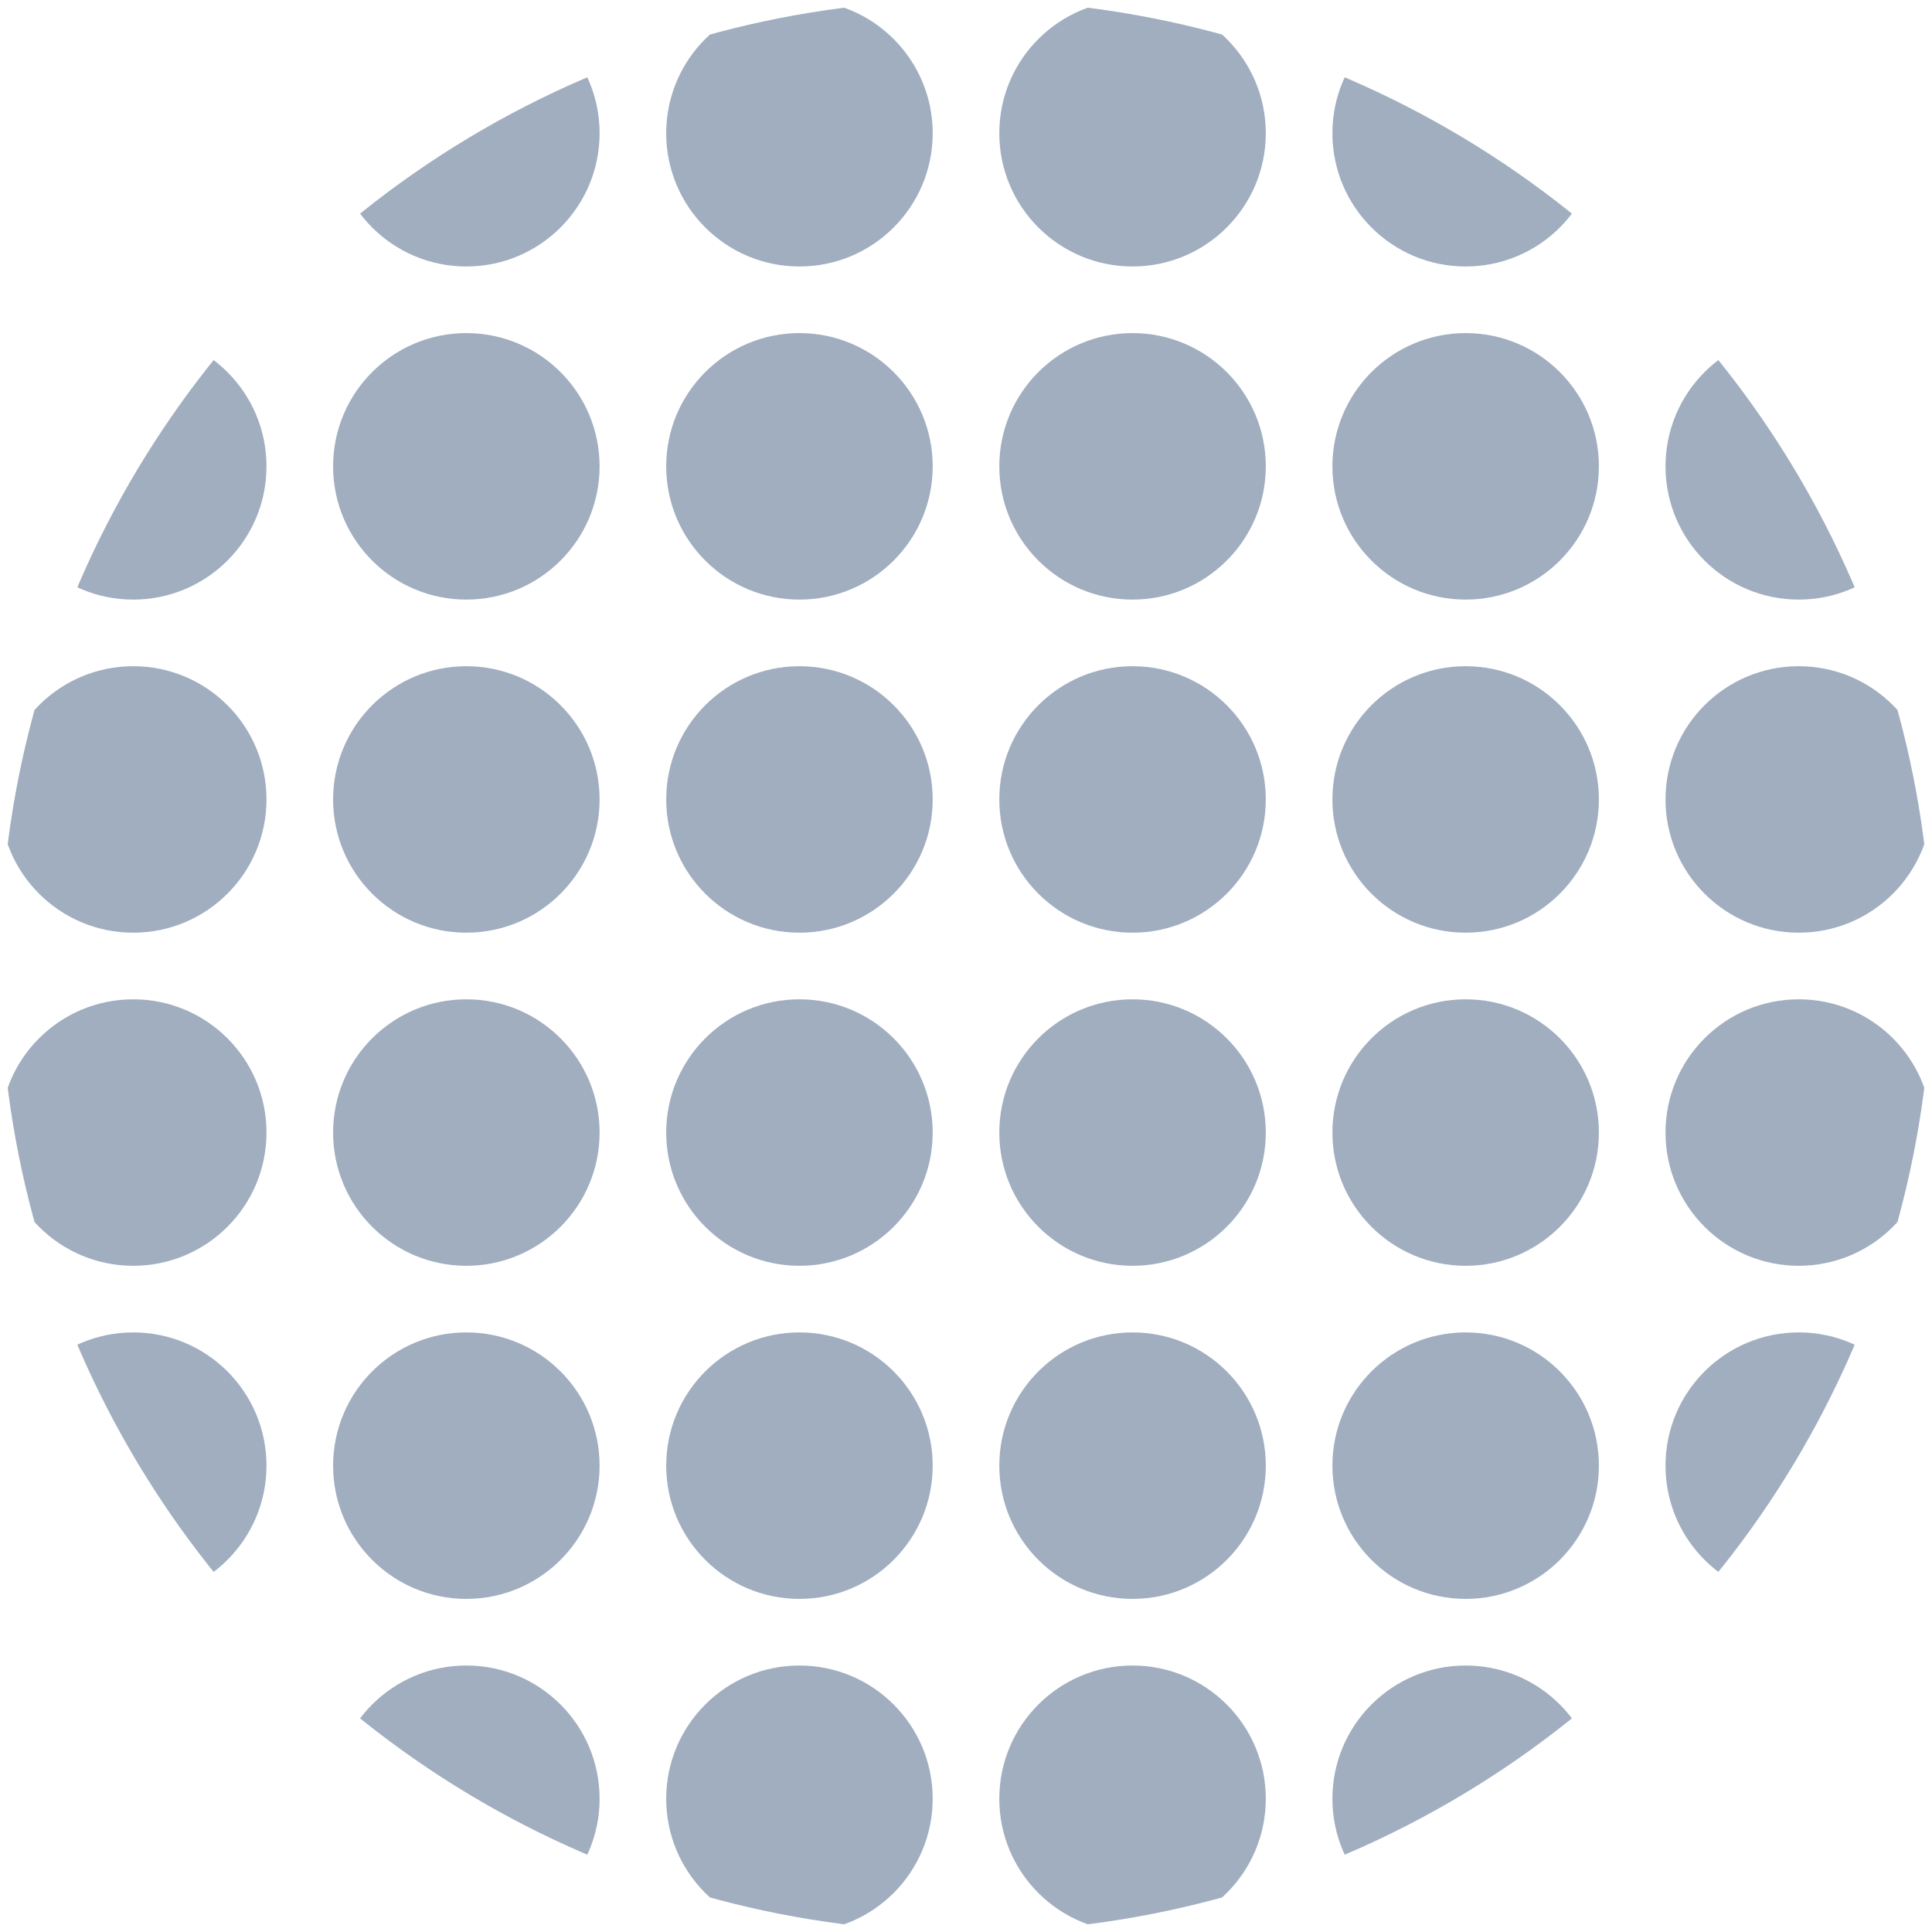
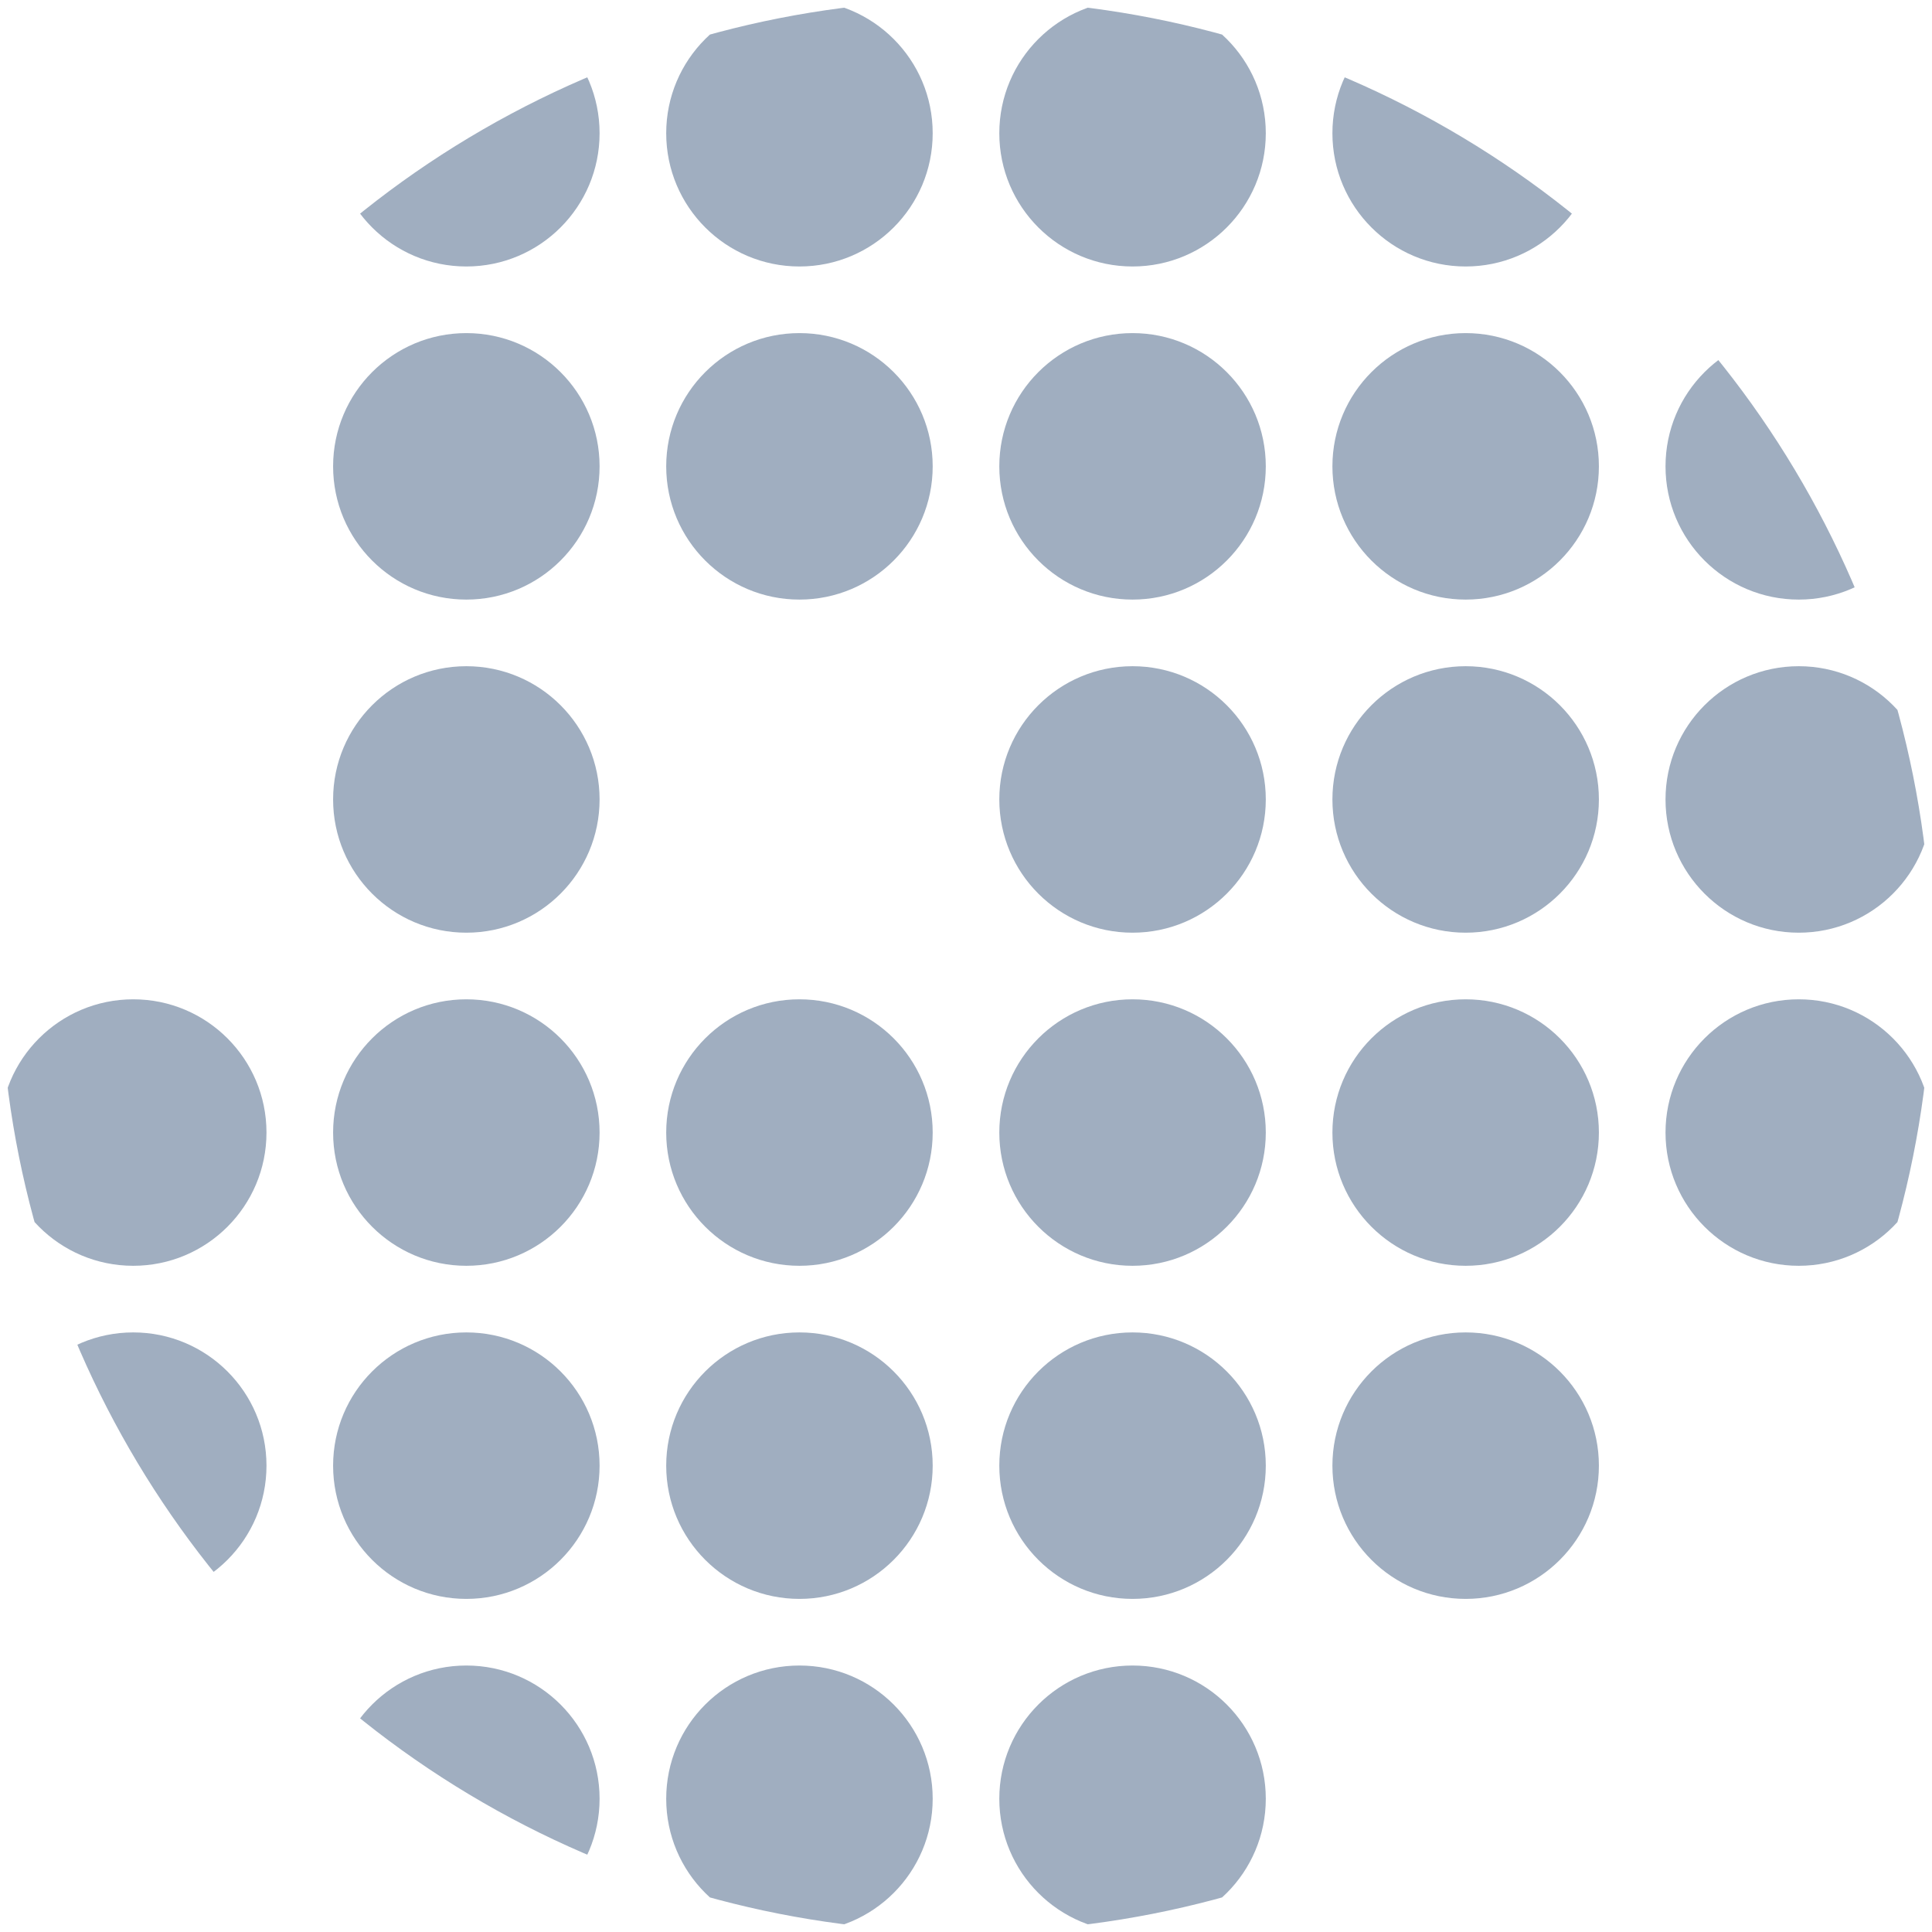
<svg xmlns="http://www.w3.org/2000/svg" viewBox="0 0 580 580">
  <defs>
    <clipPath id="a">
      <circle cx="290" cy="290" r="290" fill="none" />
    </clipPath>
  </defs>
  <g fill="#a0aec0" clip-path="url(#a)">
    <circle cx="540" cy="540" r="40" />
-     <circle cx="540" cy="440" r="40" />
    <circle cx="540" cy="340" r="40" />
    <circle cx="540" cy="240" r="40" />
    <circle cx="540" cy="140" r="40" />
    <circle cx="540" cy="40" r="40" />
    <g>
-       <circle cx="440" cy="540" r="40" />
      <circle cx="440" cy="440" r="40" />
      <circle cx="440" cy="340" r="40" />
      <circle cx="440" cy="240" r="40" />
      <circle cx="440" cy="140" r="40" />
      <circle cx="440" cy="40" r="40" />
    </g>
    <g>
      <circle cx="340" cy="540" r="40" />
      <circle cx="340" cy="440" r="40" />
      <circle cx="340" cy="340" r="40" />
      <circle cx="340" cy="240" r="40" />
      <circle cx="340" cy="140" r="40" />
      <circle cx="340" cy="40" r="40" />
    </g>
    <g>
      <circle cx="240" cy="540" r="40" />
      <circle cx="240" cy="440" r="40" />
      <circle cx="240" cy="340" r="40" />
-       <circle cx="240" cy="240" r="40" />
      <circle cx="240" cy="140" r="40" />
      <circle cx="240" cy="40" r="40" />
    </g>
    <g>
      <circle cx="140" cy="540" r="40" />
      <circle cx="140" cy="440" r="40" />
      <circle cx="140" cy="340" r="40" />
      <circle cx="140" cy="240" r="40" />
      <circle cx="140" cy="140" r="40" />
      <circle cx="140" cy="40" r="40" />
    </g>
    <g>
      <circle cx="40" cy="540" r="40" />
      <circle cx="40" cy="440" r="40" />
      <circle cx="40" cy="340" r="40" />
-       <circle cx="40" cy="240" r="40" />
-       <circle cx="40" cy="140" r="40" />
      <circle cx="40" cy="40" r="40" />
    </g>
  </g>
</svg>